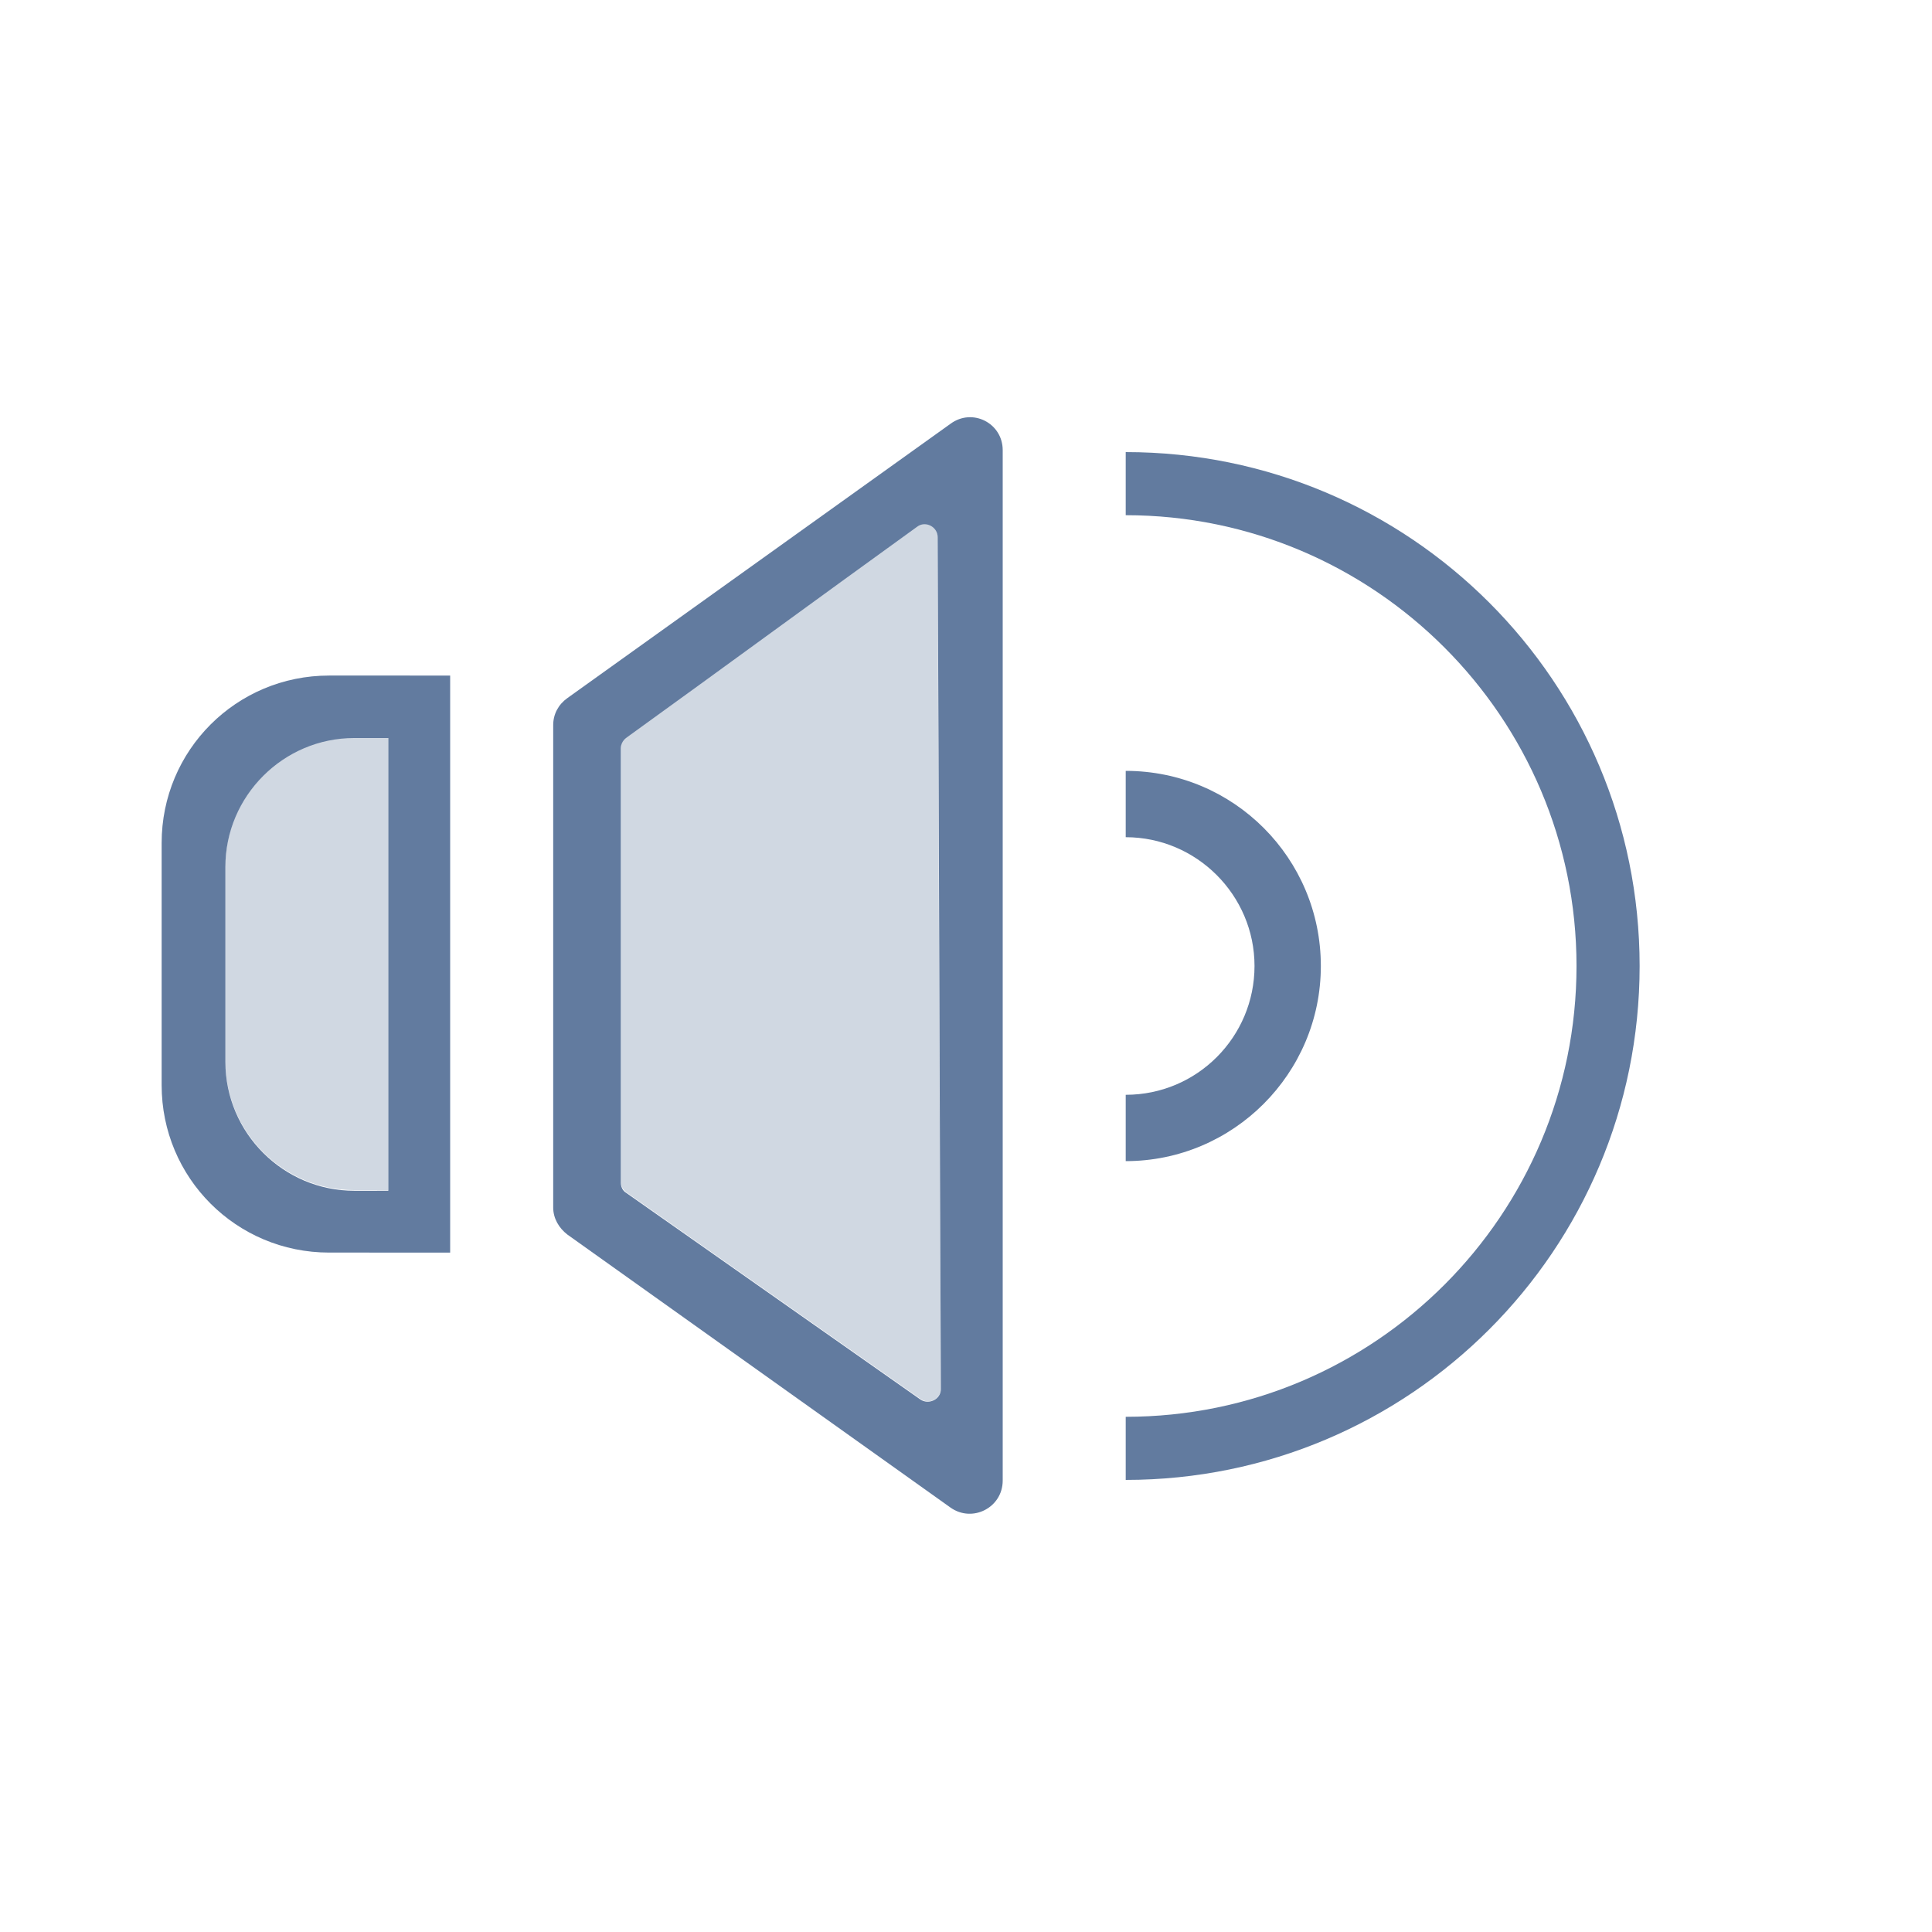
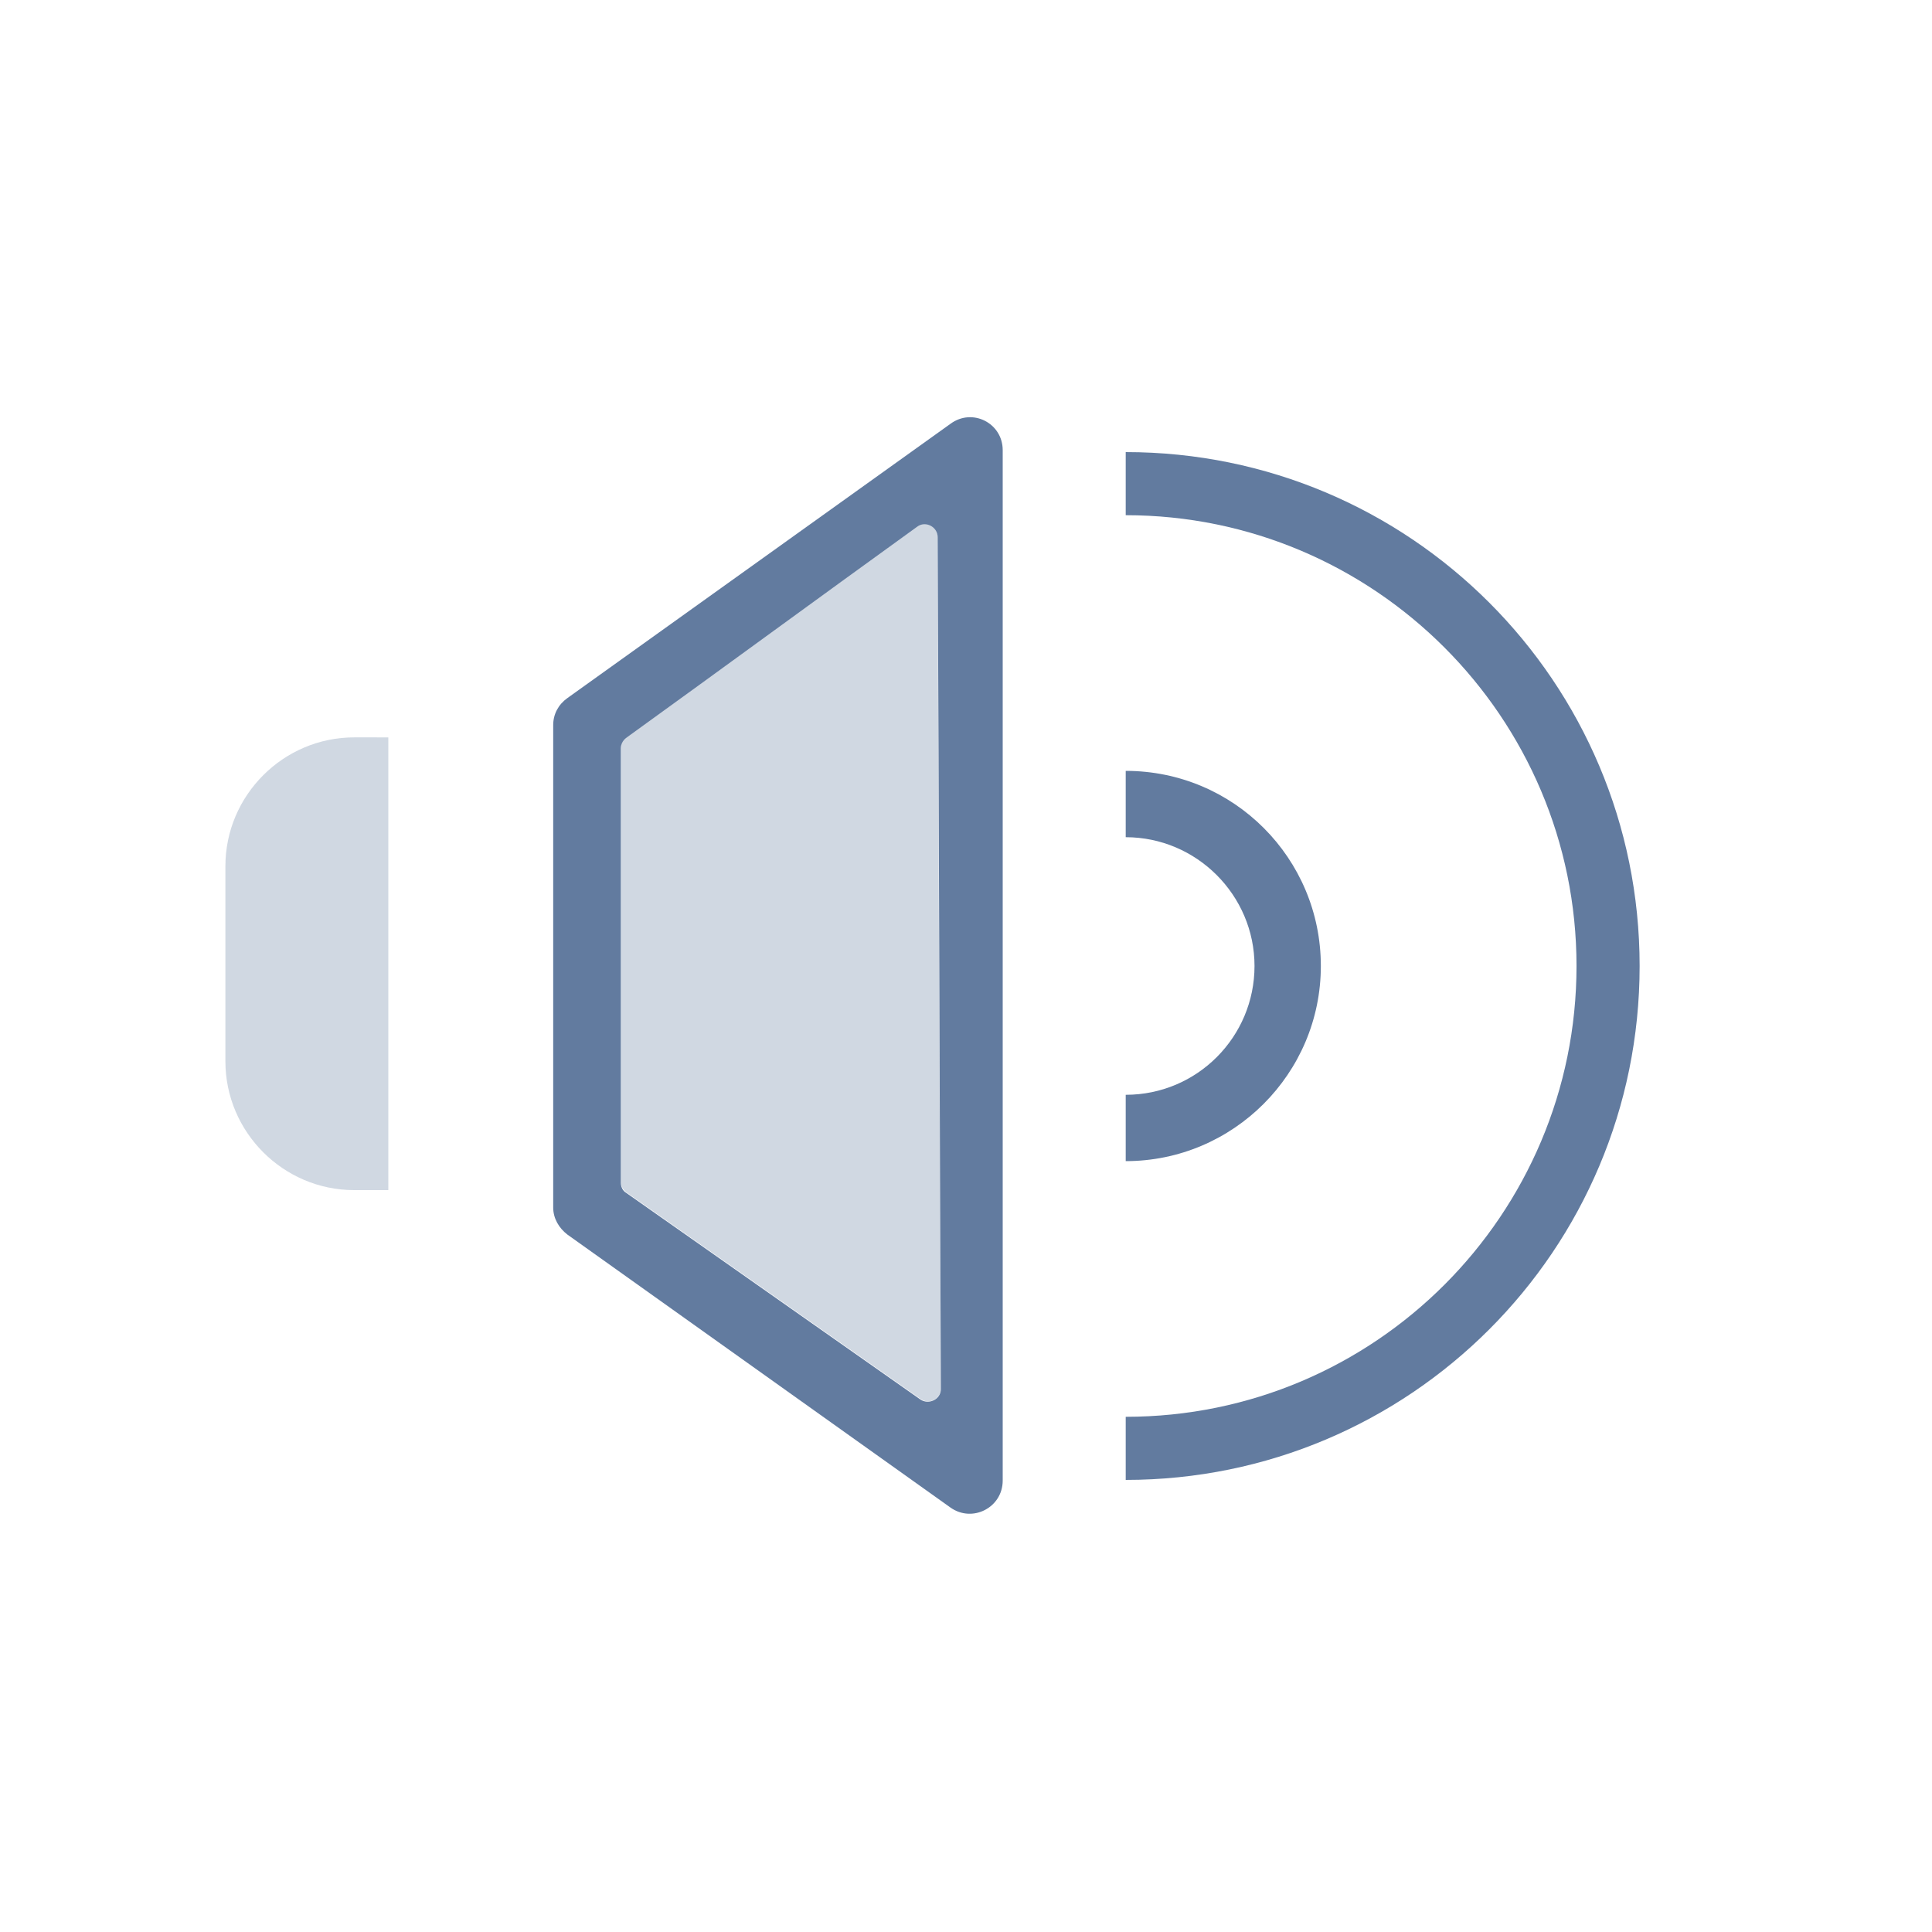
<svg xmlns="http://www.w3.org/2000/svg" width="25" height="25" viewBox="0 0 300 300">
  <g fill="#627B9F">
    <path d="M146.1,215.6c0,1.6-1.8,2.6-3.2,1.6c-15.2-10.7-30.5-21.4-45.7-32.1c-0.5-0.4-0.8-1-0.8-1.6v-67.4c0-0.6,0.3-1.3,0.8-1.6c15.1-10.9,30.1-21.9,45.2-32.8c1.3-1,3.2,0,3.2,1.6C145.7,127.4,145.9,171.5,146.1,215.6z" opacity=".3" />
    <path d="M60.3,114.5v70.3H55c-11,0-20-9-20-20v-30.3c0-11,9-20,20-20H60.3z" opacity=".3" />
    <path d="M174.8,70.2c44.1,0,79.8,35.7,79.8,79.8s-35.7,79.8-79.8,79.8V220c38.7,0,70-31.4,70-70s-31.4-70-70-70V70.2z" />
    <path d="M174.8,119.7c16.8,0,30.3,13.6,30.3,30.3s-13.6,30.3-30.3,30.3V170c11.1,0,20-9,20-20s-9-20-20-20V119.7z" />
    <path d="M155.7,69.9v160c0,4.2-4.7,6.6-8.1,4.2l-59.5-42.4c-1.3-1-2.2-2.5-2.2-4.2v-74.9c0-1.7,0.8-3.2,2.2-4.2l59.5-42.6C151,63.3,155.7,65.7,155.7,69.9z M142.9,217.3c1.3,0.9,3.2,0,3.2-1.6c-0.2-44.1-0.3-88.2-0.5-132.3c0-1.6-1.9-2.6-3.2-1.6c-15.1,10.9-30.1,21.9-45.2,32.8c-0.5,0.4-0.8,1-0.8,1.6v67.4c0,0.7,0.3,1.3,0.8,1.6C112.4,195.9,127.7,206.6,142.9,217.3z" />
-     <path d="M69.9,104.9v89.6H51.1c-14.4,0-26-11.6-26-26v-37.6c0-14.4,11.6-26,26-26H69.9z M60.3,184.9v-70.3H55c-11,0-20,9-20,20v30.3c0,11,9,20,20,20H60.3z" />
  </g>
</svg>